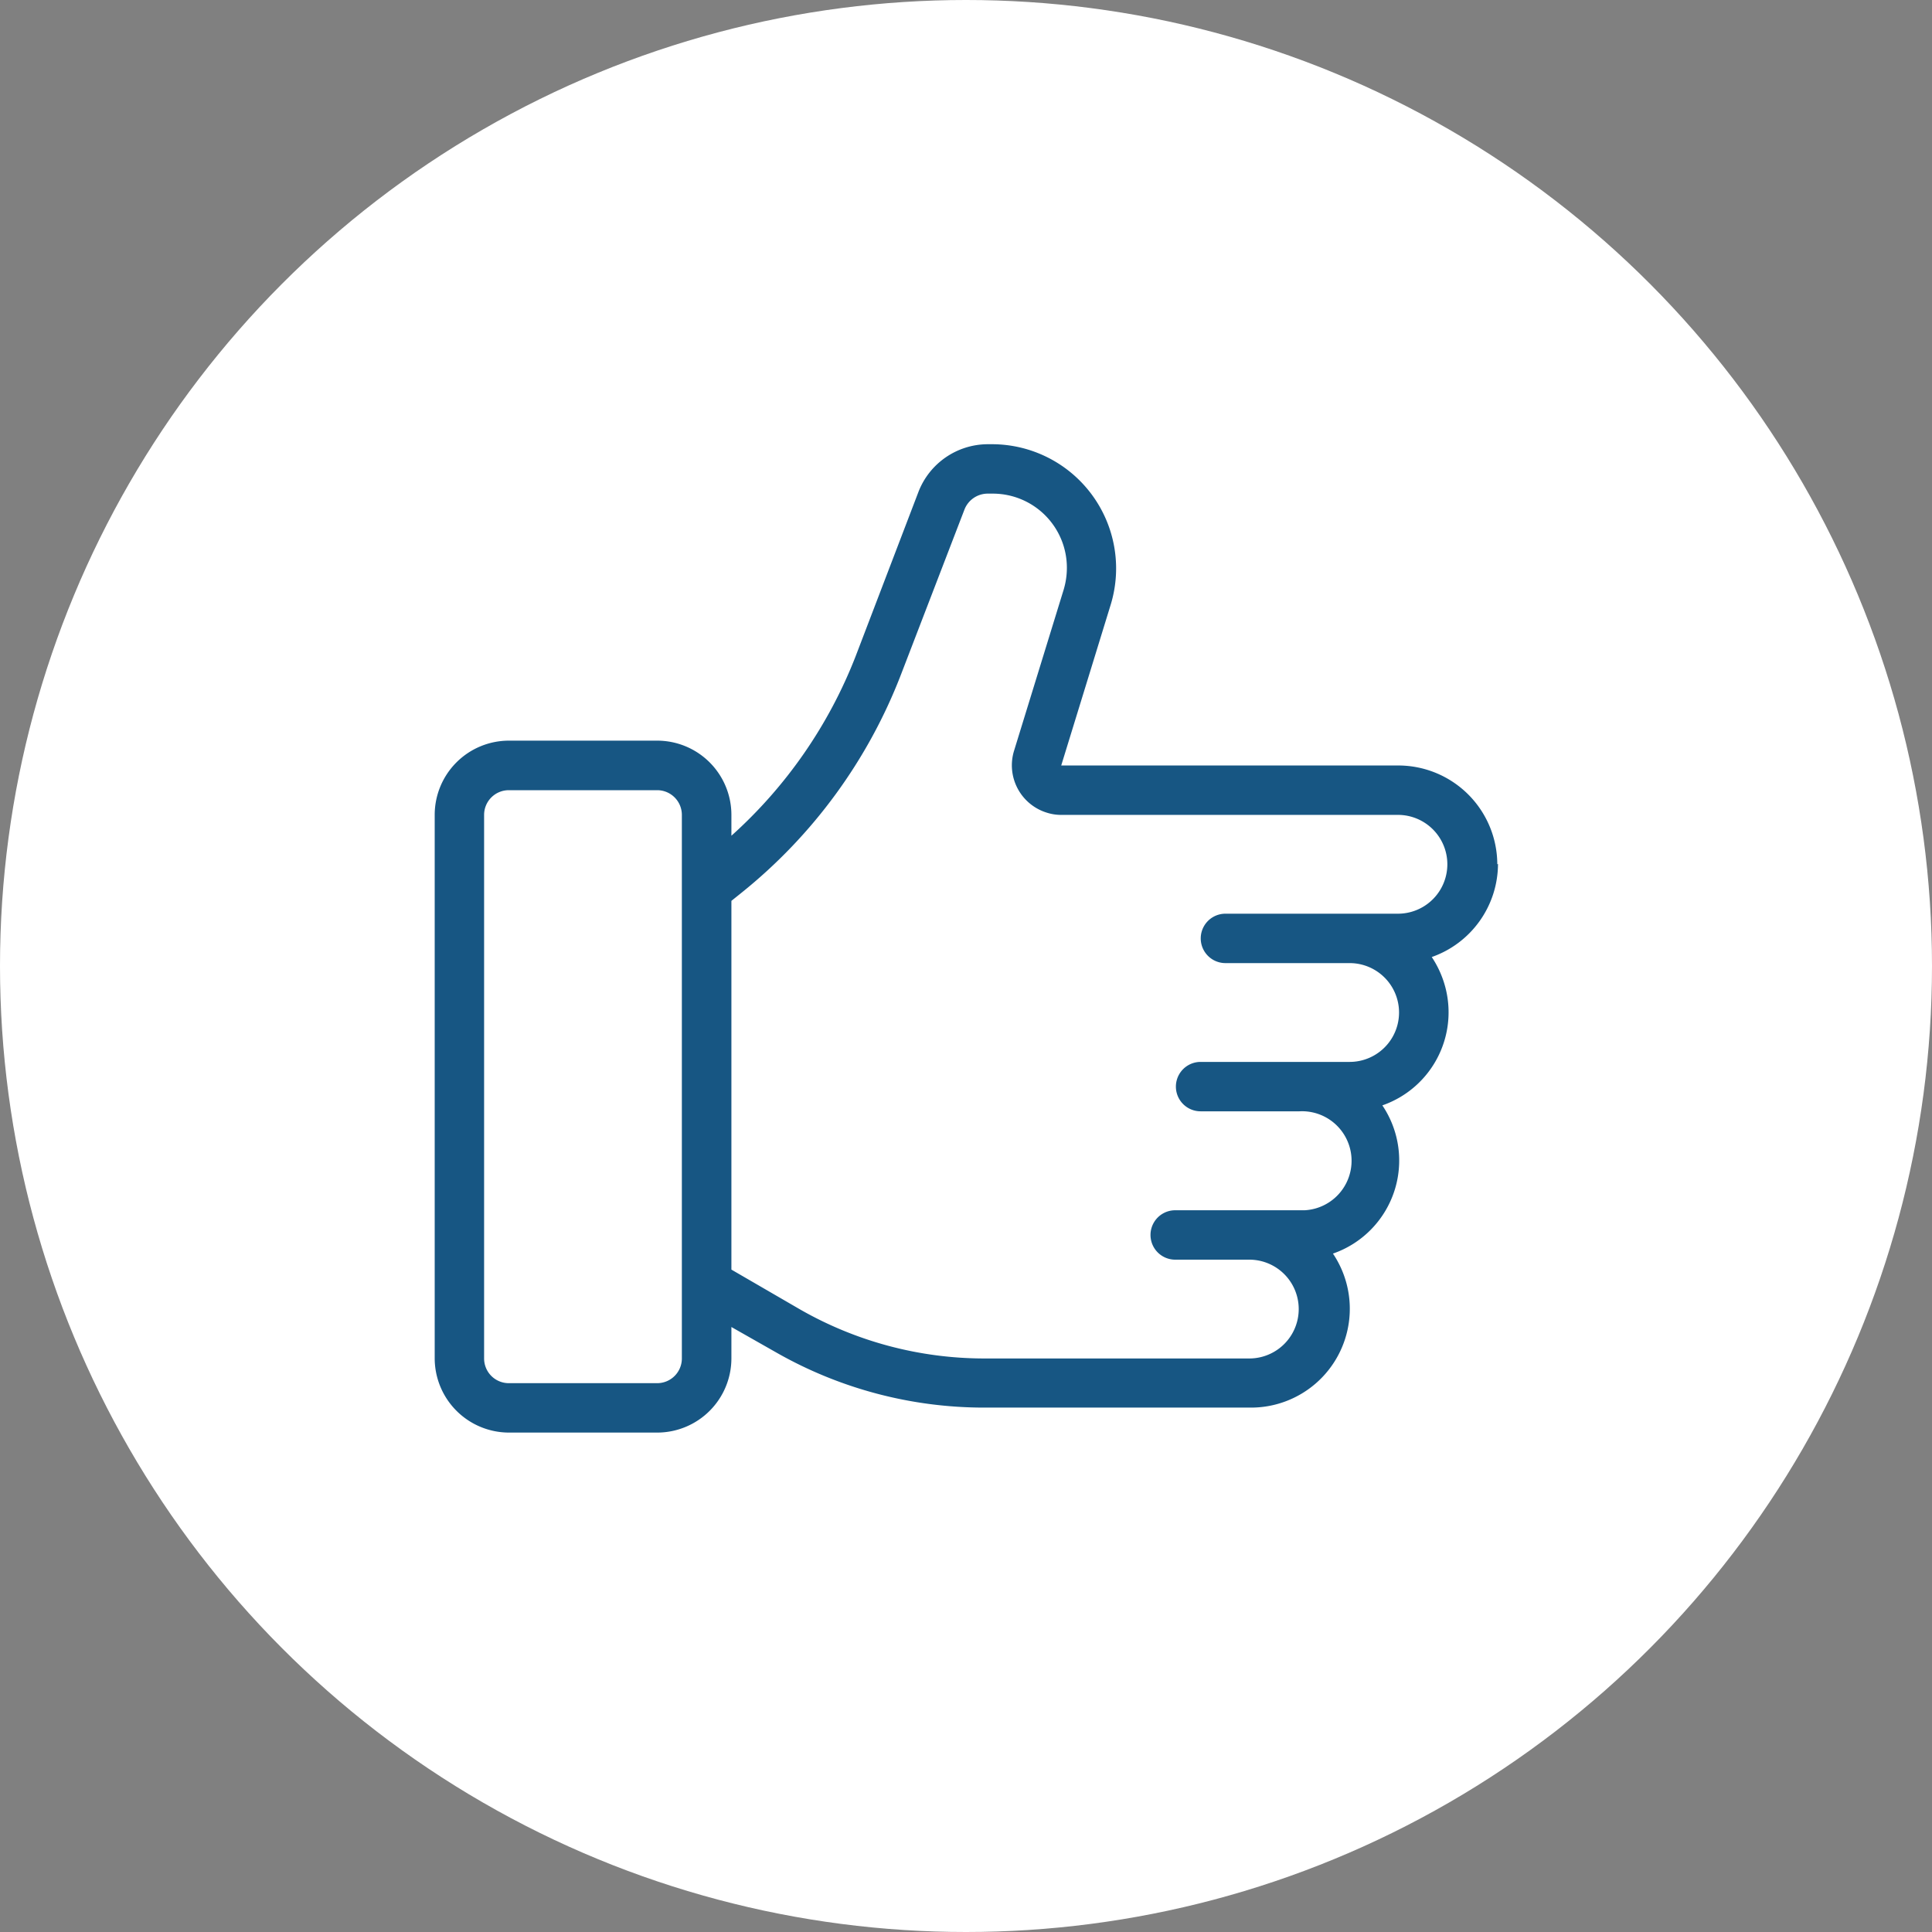
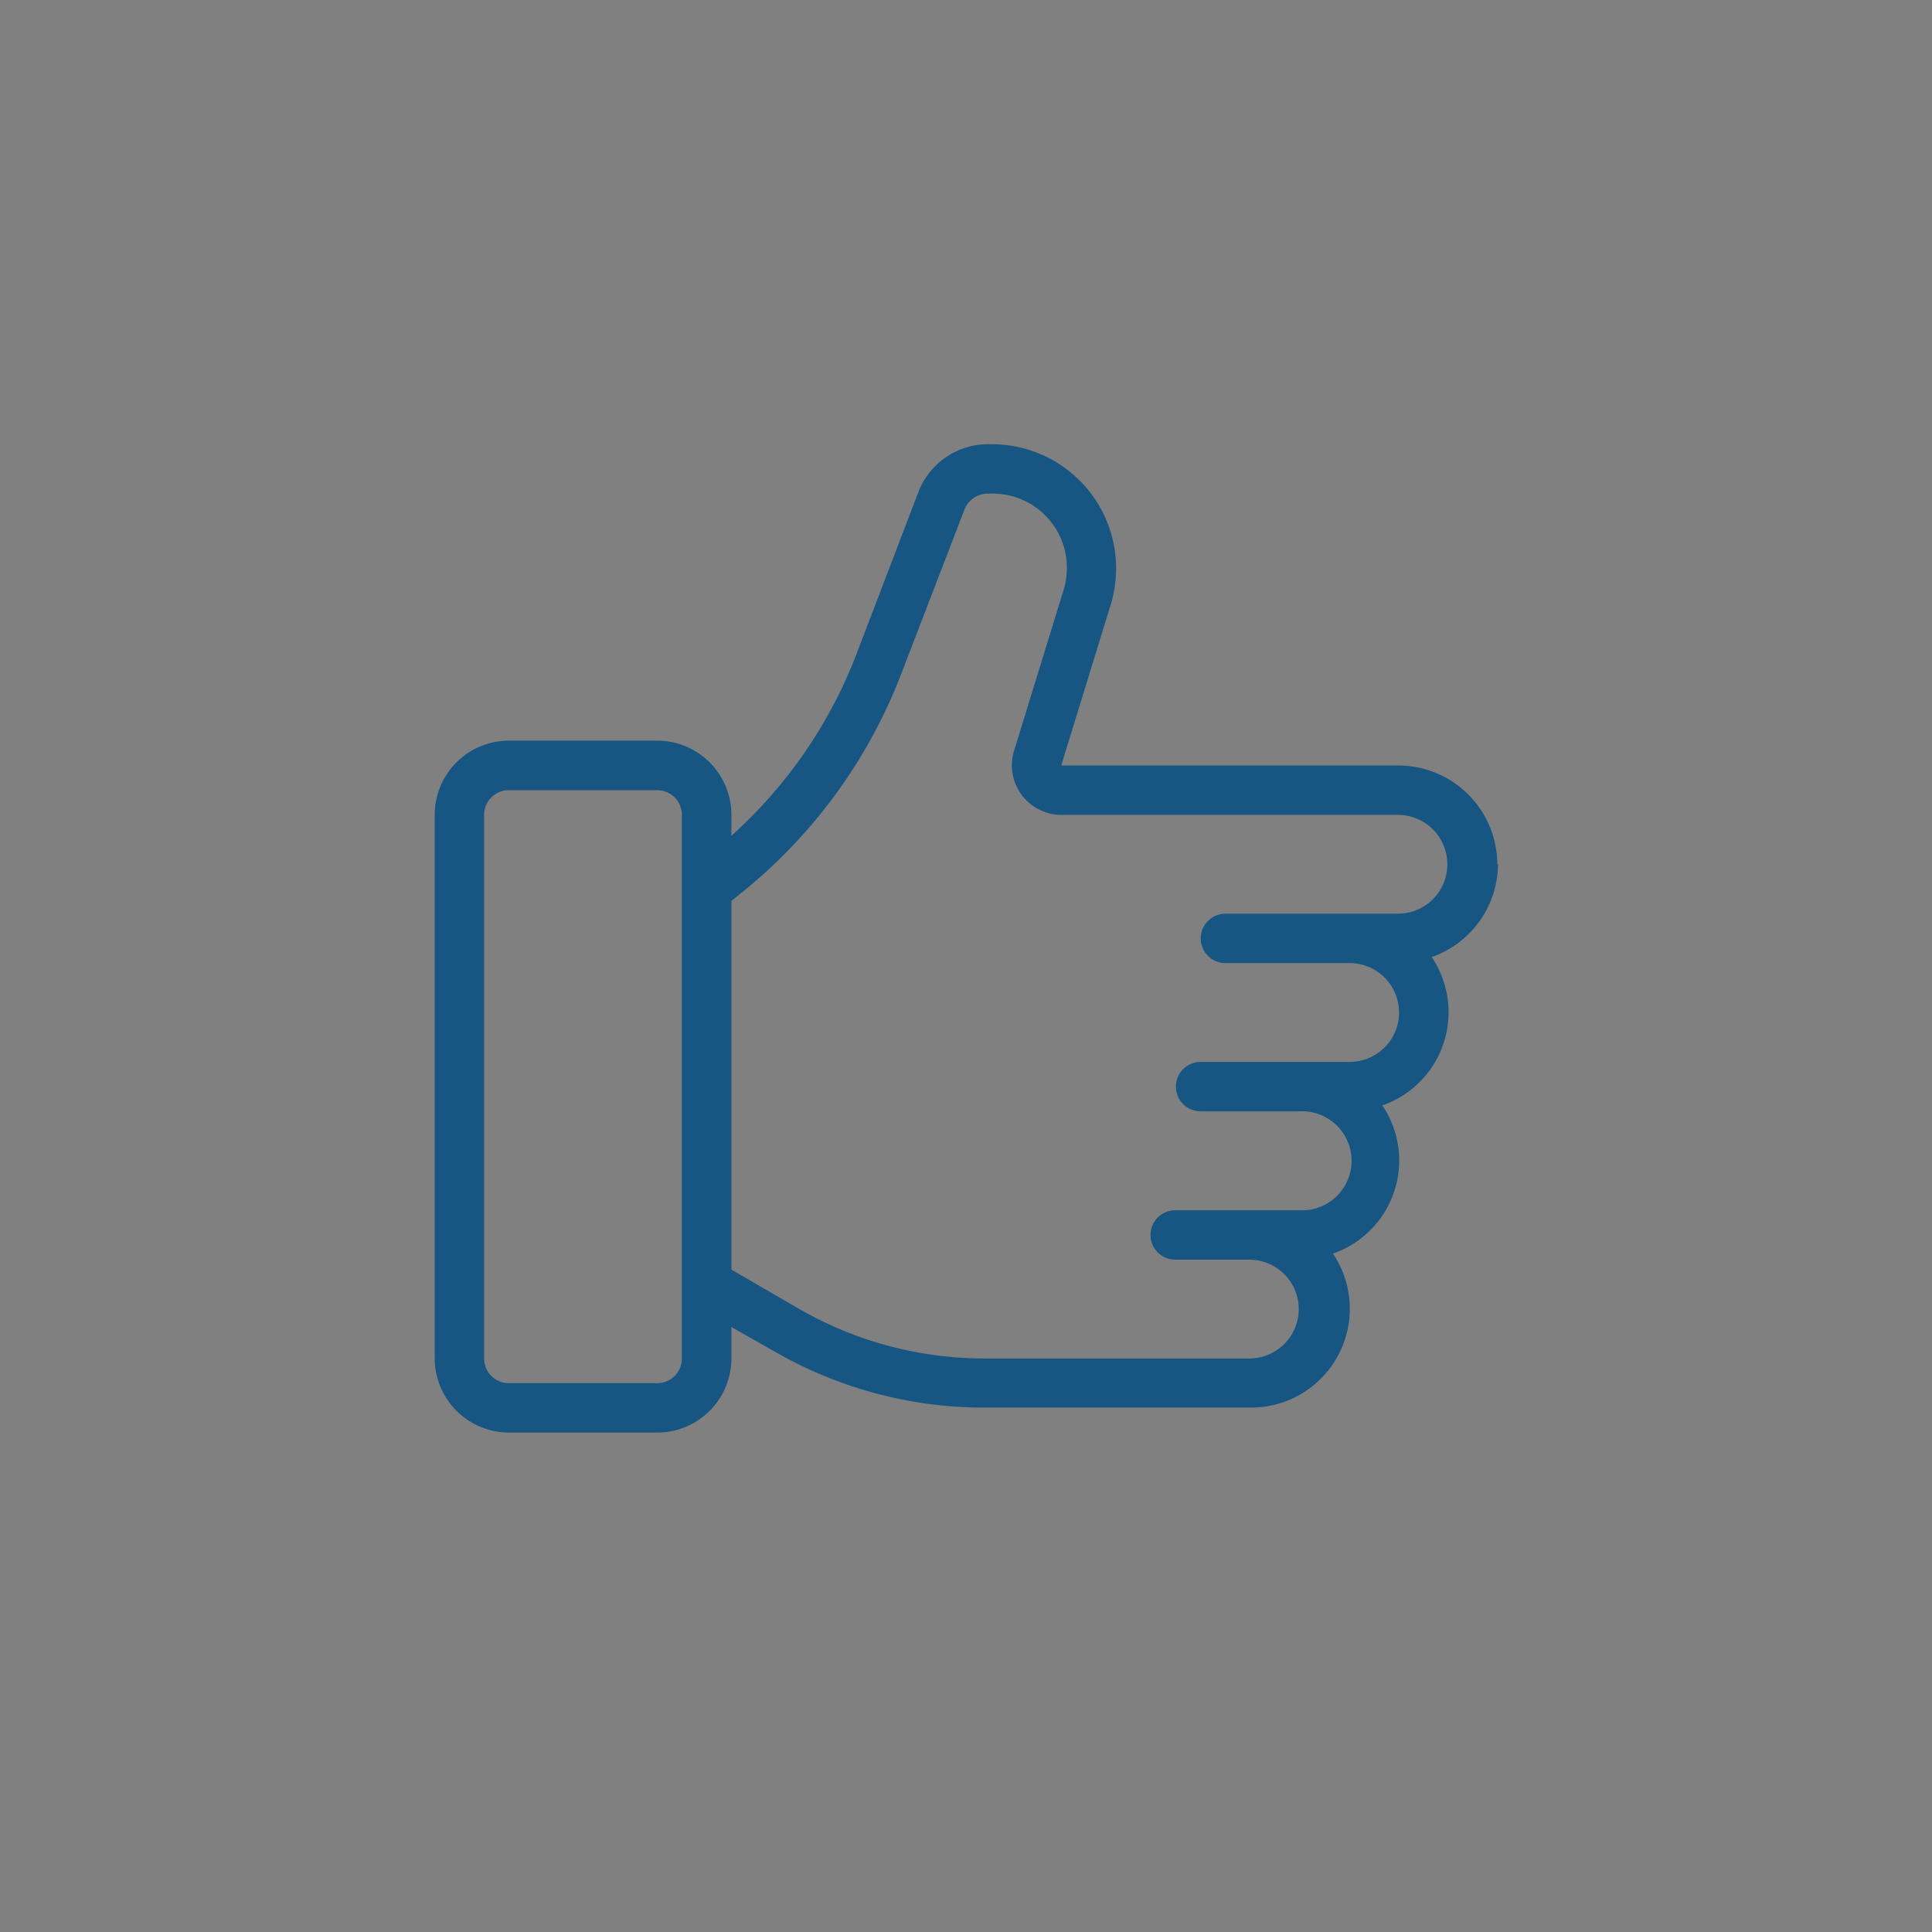
<svg xmlns="http://www.w3.org/2000/svg" id="Слой_1" data-name="Слой 1" viewBox="0 0 140 140">
  <rect x="0" y="0" width="140" height="140" fill="#808080" stroke="none" />
  <defs>
    <style>.cls-1{fill:#fff;}.cls-2{fill:#175683;}</style>
  </defs>
  <title>warranty</title>
-   <circle class="cls-1" cx="70" cy="70" r="70" />
  <path id="Like" class="cls-2" d="M108.5,62.63a7.18,7.18,0,0,0-7.16-7.16H76.9l3.6-11.7a9,9,0,0,0-8.56-11.58h-.38a5.4,5.4,0,0,0-5,3.44L62,47.56a34.07,34.07,0,0,1-9,13V59.05a5.38,5.38,0,0,0-5.37-5.38H36.87a5.38,5.38,0,0,0-5.37,5.38V98.44a5.39,5.39,0,0,0,5.37,5.37H47.62A5.38,5.38,0,0,0,53,98.44V96.16L56.24,98a30.4,30.4,0,0,0,15.1,4H90.59a7.16,7.16,0,0,0,6-11.16,7.14,7.14,0,0,0,3.58-10.74,7.14,7.14,0,0,0,4.4-9.1,7.26,7.26,0,0,0-.82-1.65,7.17,7.17,0,0,0,4.8-6.75ZM49.41,98.44a1.79,1.79,0,0,1-1.79,1.79H36.87a1.79,1.79,0,0,1-1.79-1.79h0V59.05a1.79,1.79,0,0,1,1.79-1.79H47.62a1.79,1.79,0,0,1,1.79,1.79h0Zm51.93-32.23H88.8a1.79,1.79,0,1,0,0,3.58h9a3.58,3.58,0,1,1,0,7.16H87a1.79,1.79,0,1,0,0,3.58h7.16a3.59,3.59,0,0,1,.38,7.17H85.16a1.79,1.79,0,1,0,0,3.58h5.37a3.58,3.58,0,0,1,0,7.16H71.34A26.89,26.89,0,0,1,58,94.9L53,92V65.28l.71-.57A37.63,37.63,0,0,0,65.3,48.85l4.59-11.93a1.81,1.81,0,0,1,1.67-1.15h.38a5.37,5.37,0,0,1,5.37,5.39,5.51,5.51,0,0,1-.23,1.56l-3.6,11.69a3.59,3.59,0,0,0,2.38,4.48,3.37,3.37,0,0,0,1,.16h24.44a3.58,3.58,0,0,1,0,7.16Z" />
</svg>